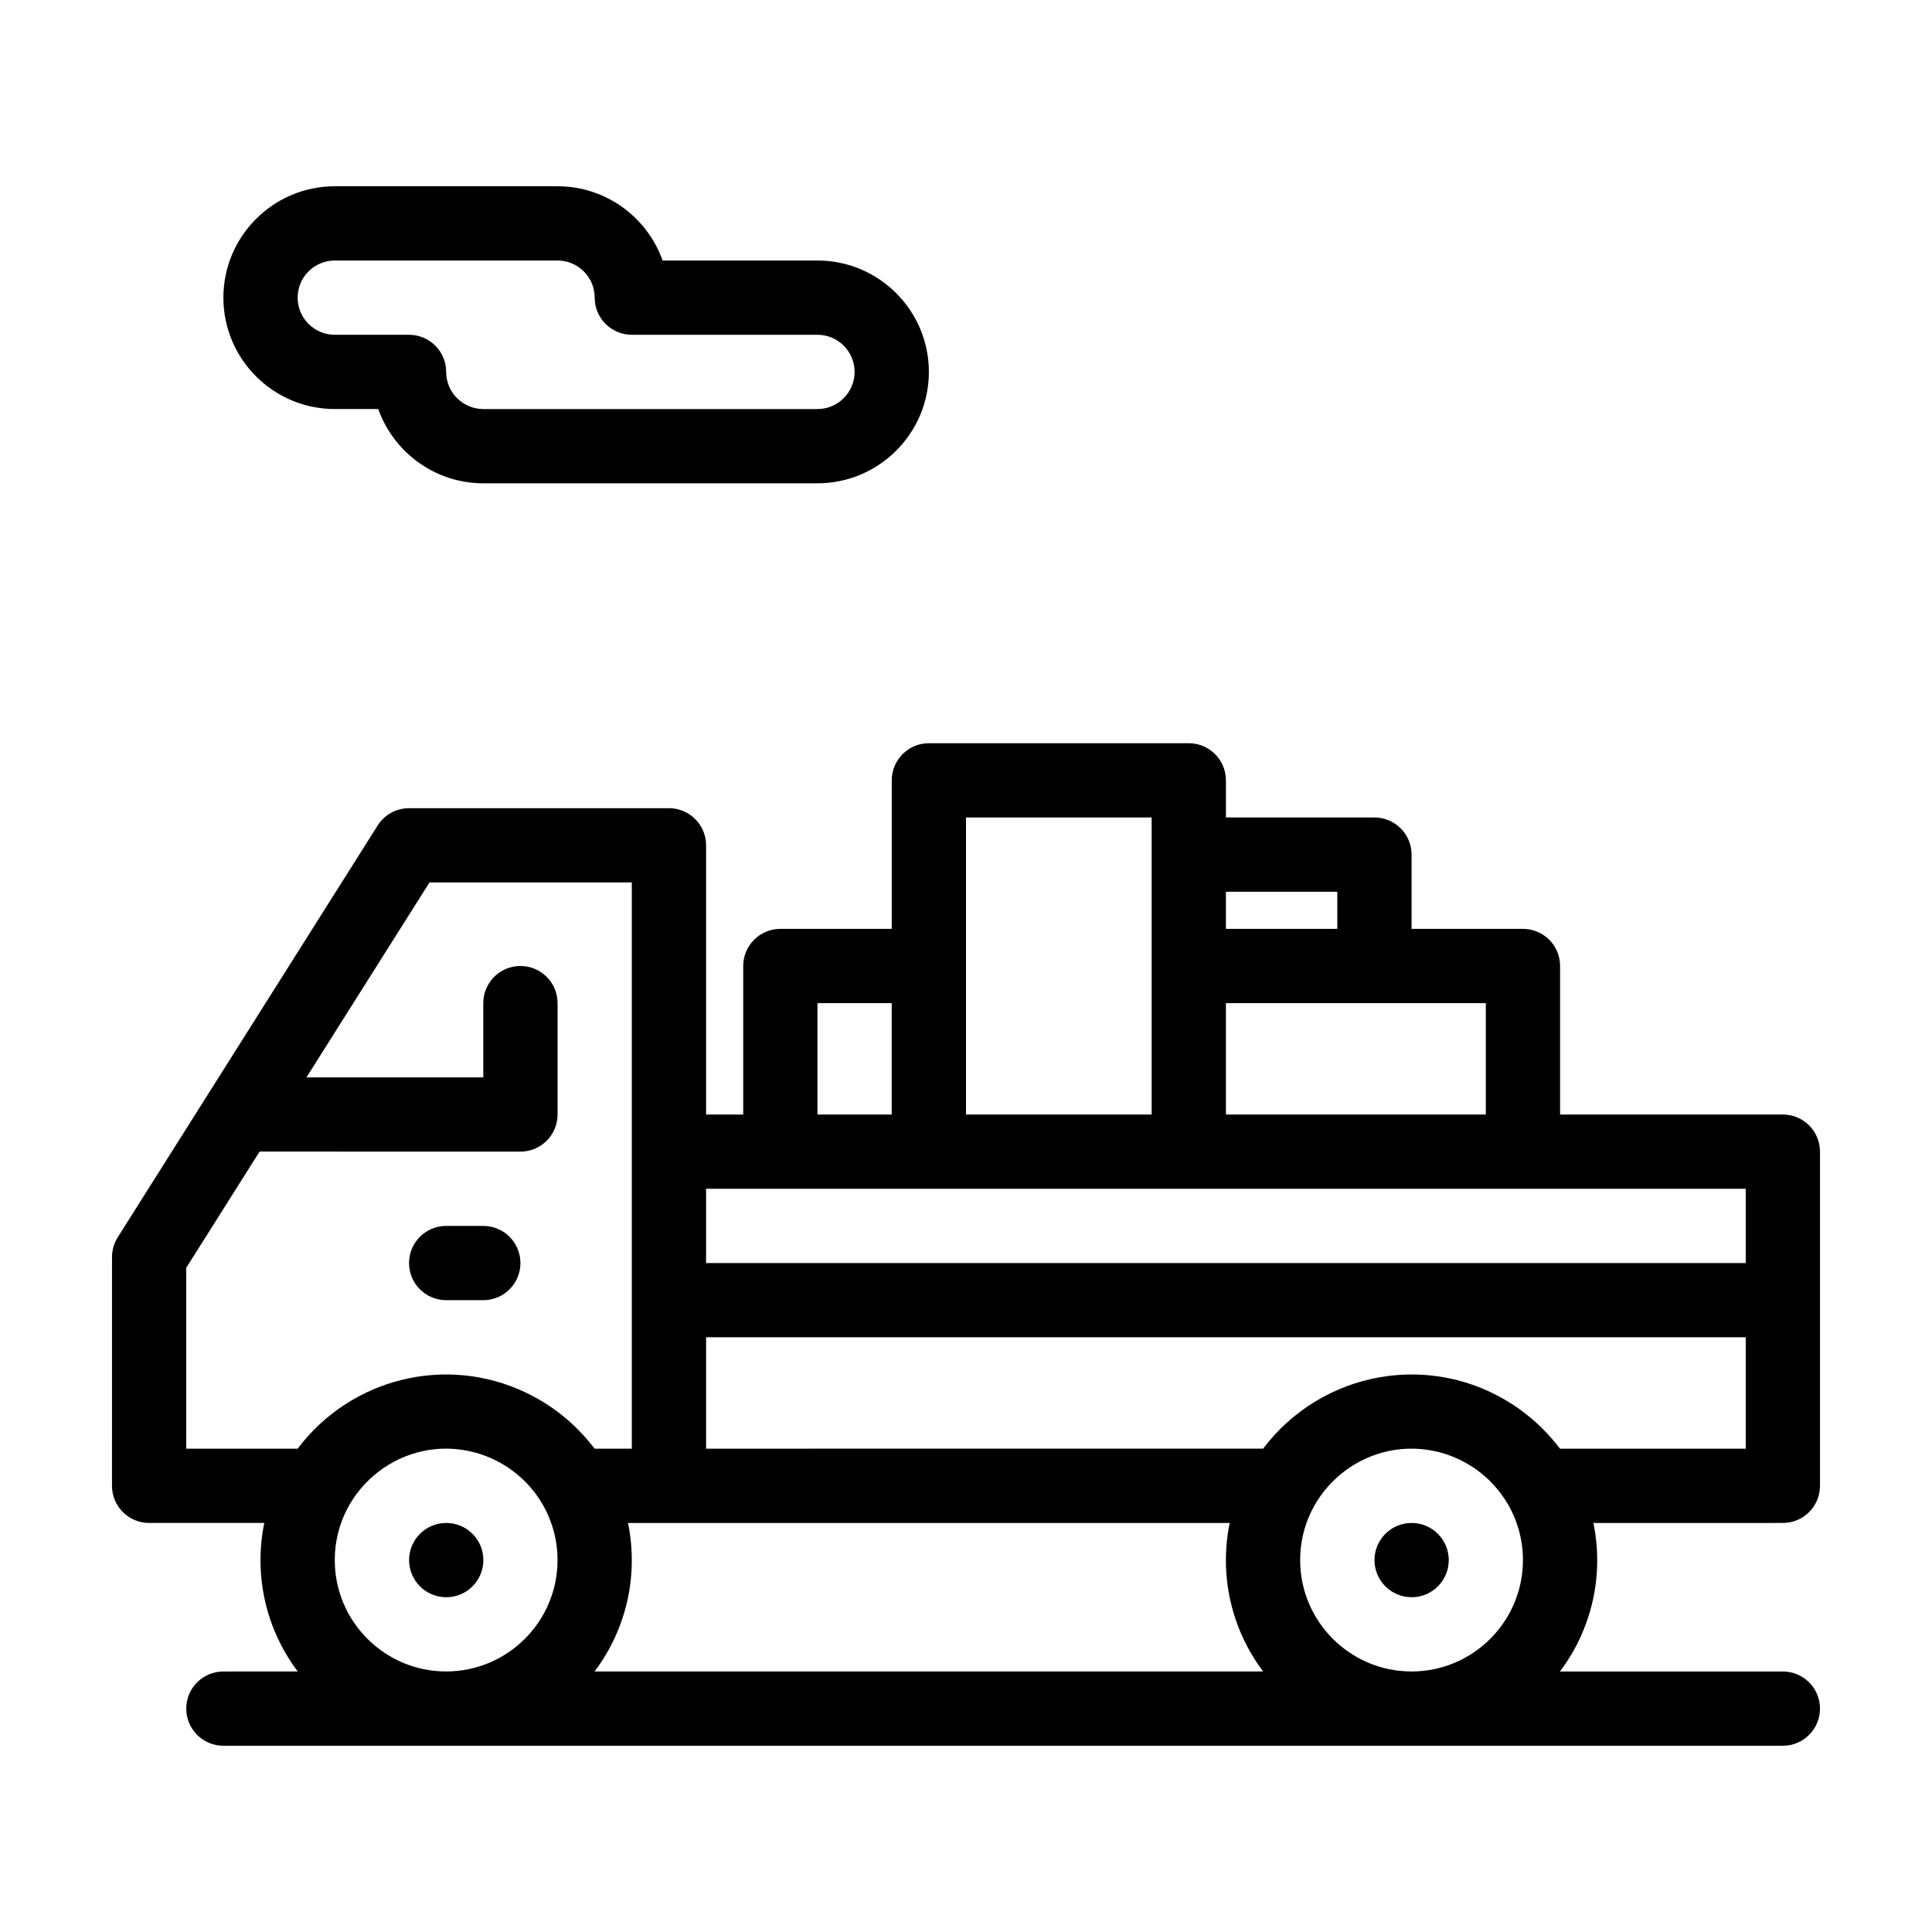
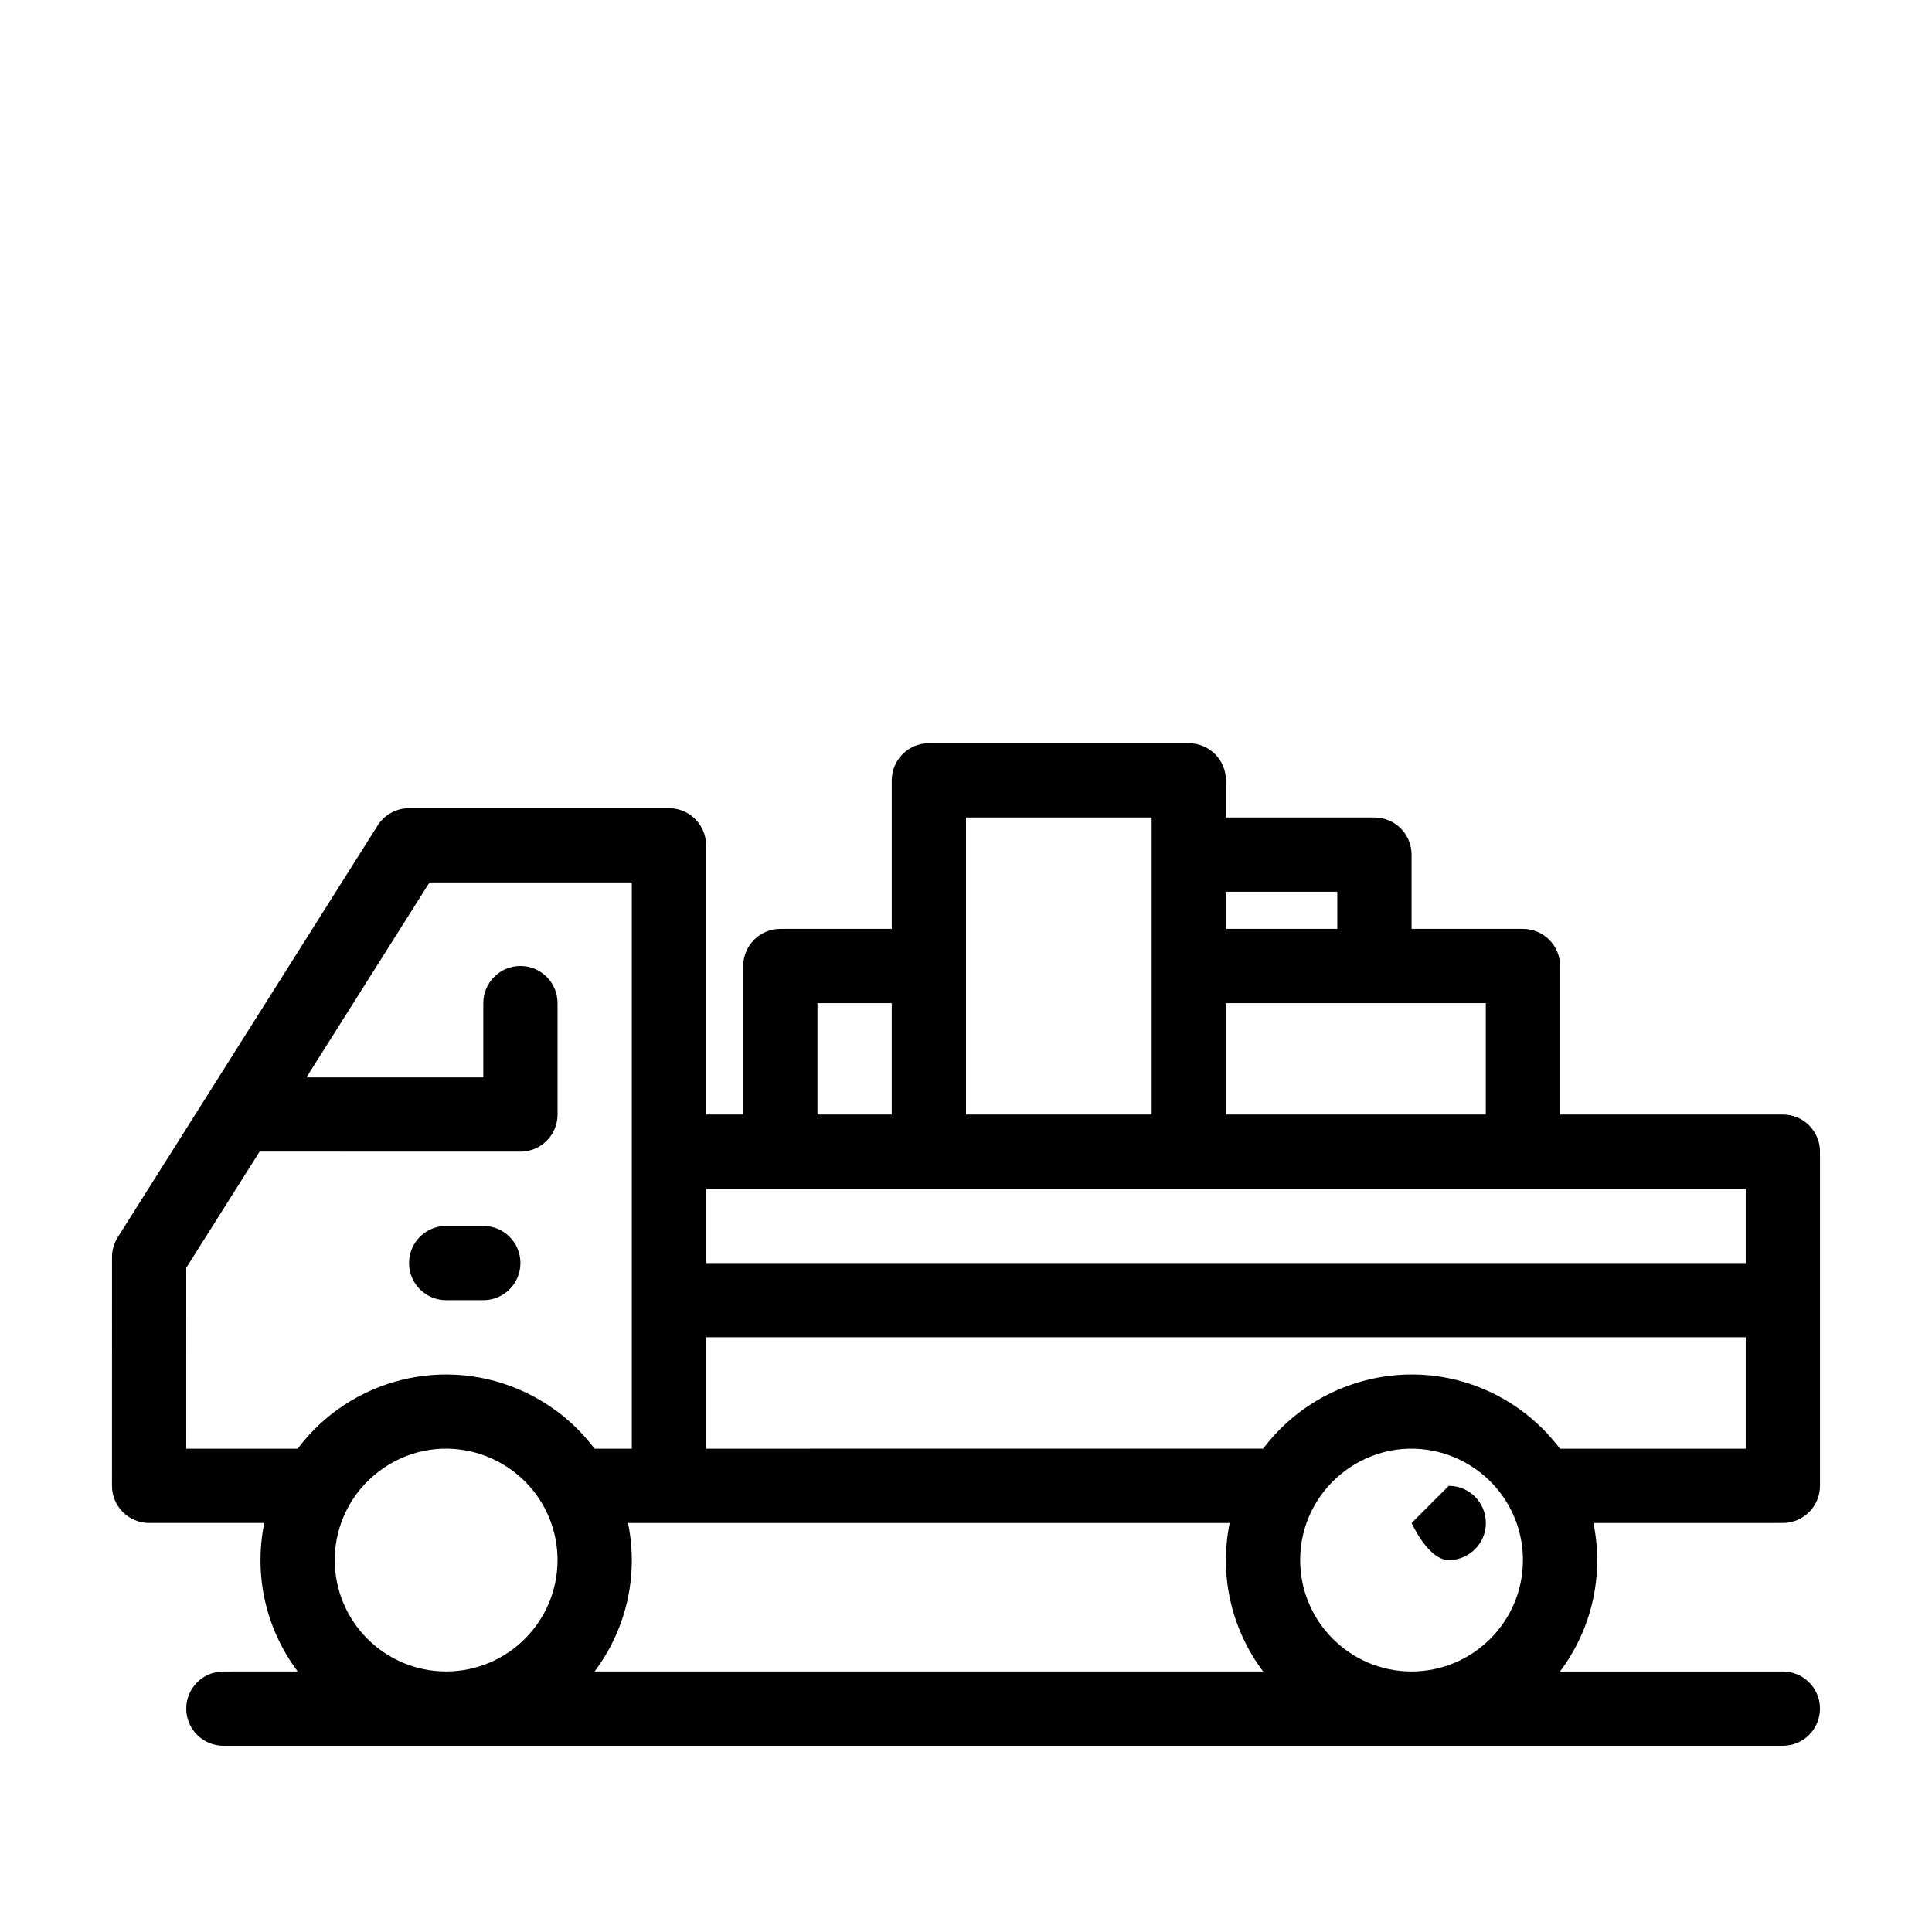
<svg xmlns="http://www.w3.org/2000/svg" fill="#000000" width="800px" height="800px" version="1.1" viewBox="144 144 512 512">
  <g>
    <path d="m616.48 439.36h-59.039v-39.359c0-5.434-4.406-9.84-9.84-9.84h-29.52v-19.68c0-5.434-4.406-9.84-9.84-9.84h-39.359v-9.84c0-5.434-4.406-9.84-9.84-9.84h-68.879c-5.434 0-9.84 4.406-9.84 9.84v39.359h-29.52c-5.434 0-9.84 4.406-9.84 9.84v39.359h-9.84v-71.34c0-5.434-4.406-9.84-9.84-9.84h-68.879c-3.379 0-6.519 1.73-8.32 4.586l-68.879 109.12c-0.992 1.574-1.52 3.394-1.52 5.254l-0.008 60.621c0 5.434 4.406 9.84 9.84 9.84h30.523c-2.836 13.879 0.41 28.125 8.863 39.359l-19.707 0.004c-5.434 0-9.84 4.406-9.84 9.84 0 5.434 4.406 9.84 9.84 9.84h413.28c5.434 0 9.84-4.406 9.84-9.84 0-5.434-4.406-9.84-9.84-9.84h-59.066c8.469-11.254 11.695-25.504 8.863-39.359l50.203-0.004c5.434 0 9.84-4.406 9.84-9.84v-88.559c0-5.434-4.406-9.84-9.84-9.84zm-78.723 0h-68.879v-29.52h68.879zm-39.359-59.039v9.84h-29.52v-9.84zm-98.398-19.684h49.199v78.719h-49.199v-78.719zm-39.363 49.203h19.68v29.52h-19.68zm246 49.199v19.68h-275.52v-19.68h275.52zm-127.89 127.92h-177.18c8.449-11.227 11.703-25.477 8.863-39.359h159.45c-2.836 13.871 0.414 28.125 8.867 39.359zm-285.39-106.98 19.441-30.797c0.812 0.02 53.066 0.012 69.121 0.012 5.434 0 9.84-4.406 9.84-9.84v-29.52c0-5.434-4.406-9.84-9.84-9.84s-9.84 4.406-9.84 9.84v19.68h-46.867l32.609-51.66h53.613v150.06h-9.852c-0.113-0.152-0.859-1.074-0.938-1.172-4.578-5.707-10.34-10.379-17.363-13.727-21.23-10.094-46.406-3.684-60.395 14.902l-29.531-0.004zm39.359 77.453c0-19.324 18.449-33.586 37.203-28.492 7.43 2.019 13.93 6.91 17.883 13.742 2.586 4.473 3.953 9.574 3.953 14.75 0 16.277-13.242 29.52-29.52 29.52-16.277 0.004-29.52-13.242-29.52-29.52zm255.84 0c0-18.648 17.191-32.609 35.324-28.938 8.148 1.648 15.441 6.731 19.758 14.188l0.004 0.004c2.59 4.469 3.953 9.57 3.953 14.75 0 16.277-13.242 29.52-29.52 29.52s-29.52-13.246-29.52-29.523zm68.867-29.52c-0.117-0.156-0.863-1.082-0.941-1.18-3.152-3.934-6.981-7.465-11.285-10.312-21.949-14.512-50.914-9.094-66.461 11.488l-147.62 0.004v-29.52h275.52v29.52z" />
-     <path d="m518.1 547.6h-0.012c-5.434 0-9.836 4.406-9.836 9.84s4.41 9.84 9.844 9.84 9.84-4.406 9.84-9.84c0.004-5.434-4.402-9.84-9.836-9.84z" />
-     <path d="m262.26 547.6h-0.012c-5.434 0-9.836 4.406-9.836 9.84s4.41 9.84 9.844 9.84 9.84-4.406 9.84-9.84c0.004-5.434-4.402-9.84-9.836-9.84z" />
+     <path d="m518.1 547.6h-0.012s4.41 9.84 9.844 9.84 9.84-4.406 9.84-9.84c0.004-5.434-4.402-9.84-9.836-9.84z" />
    <path d="m262.24 488.56h9.84c5.434 0 9.84-4.406 9.84-9.84s-4.406-9.84-9.84-9.84h-9.84c-5.434 0-9.84 4.406-9.84 9.84s4.406 9.84 9.84 9.84z" />
-     <path d="m232.72 252.4h11.527c4.062 11.453 15.004 19.68 27.836 19.68h88.559c16.277 0 29.52-13.242 29.52-29.52s-13.242-29.52-29.52-29.52h-41.047c-4.062-11.457-15.008-19.68-27.836-19.68h-59.039c-16.277 0-29.52 13.242-29.52 29.52s13.242 29.52 29.52 29.52zm0-39.359h59.039c5.426 0 9.84 4.414 9.84 9.84 0 5.434 4.406 9.84 9.84 9.84h49.199c5.426 0 9.84 4.414 9.84 9.84 0 5.426-4.414 9.84-9.84 9.84h-88.559c-5.426 0-9.84-4.414-9.84-9.84 0-5.434-4.406-9.84-9.84-9.84h-19.68c-5.426 0-9.84-4.414-9.84-9.84 0-5.426 4.414-9.84 9.84-9.84z" />
  </g>
</svg>